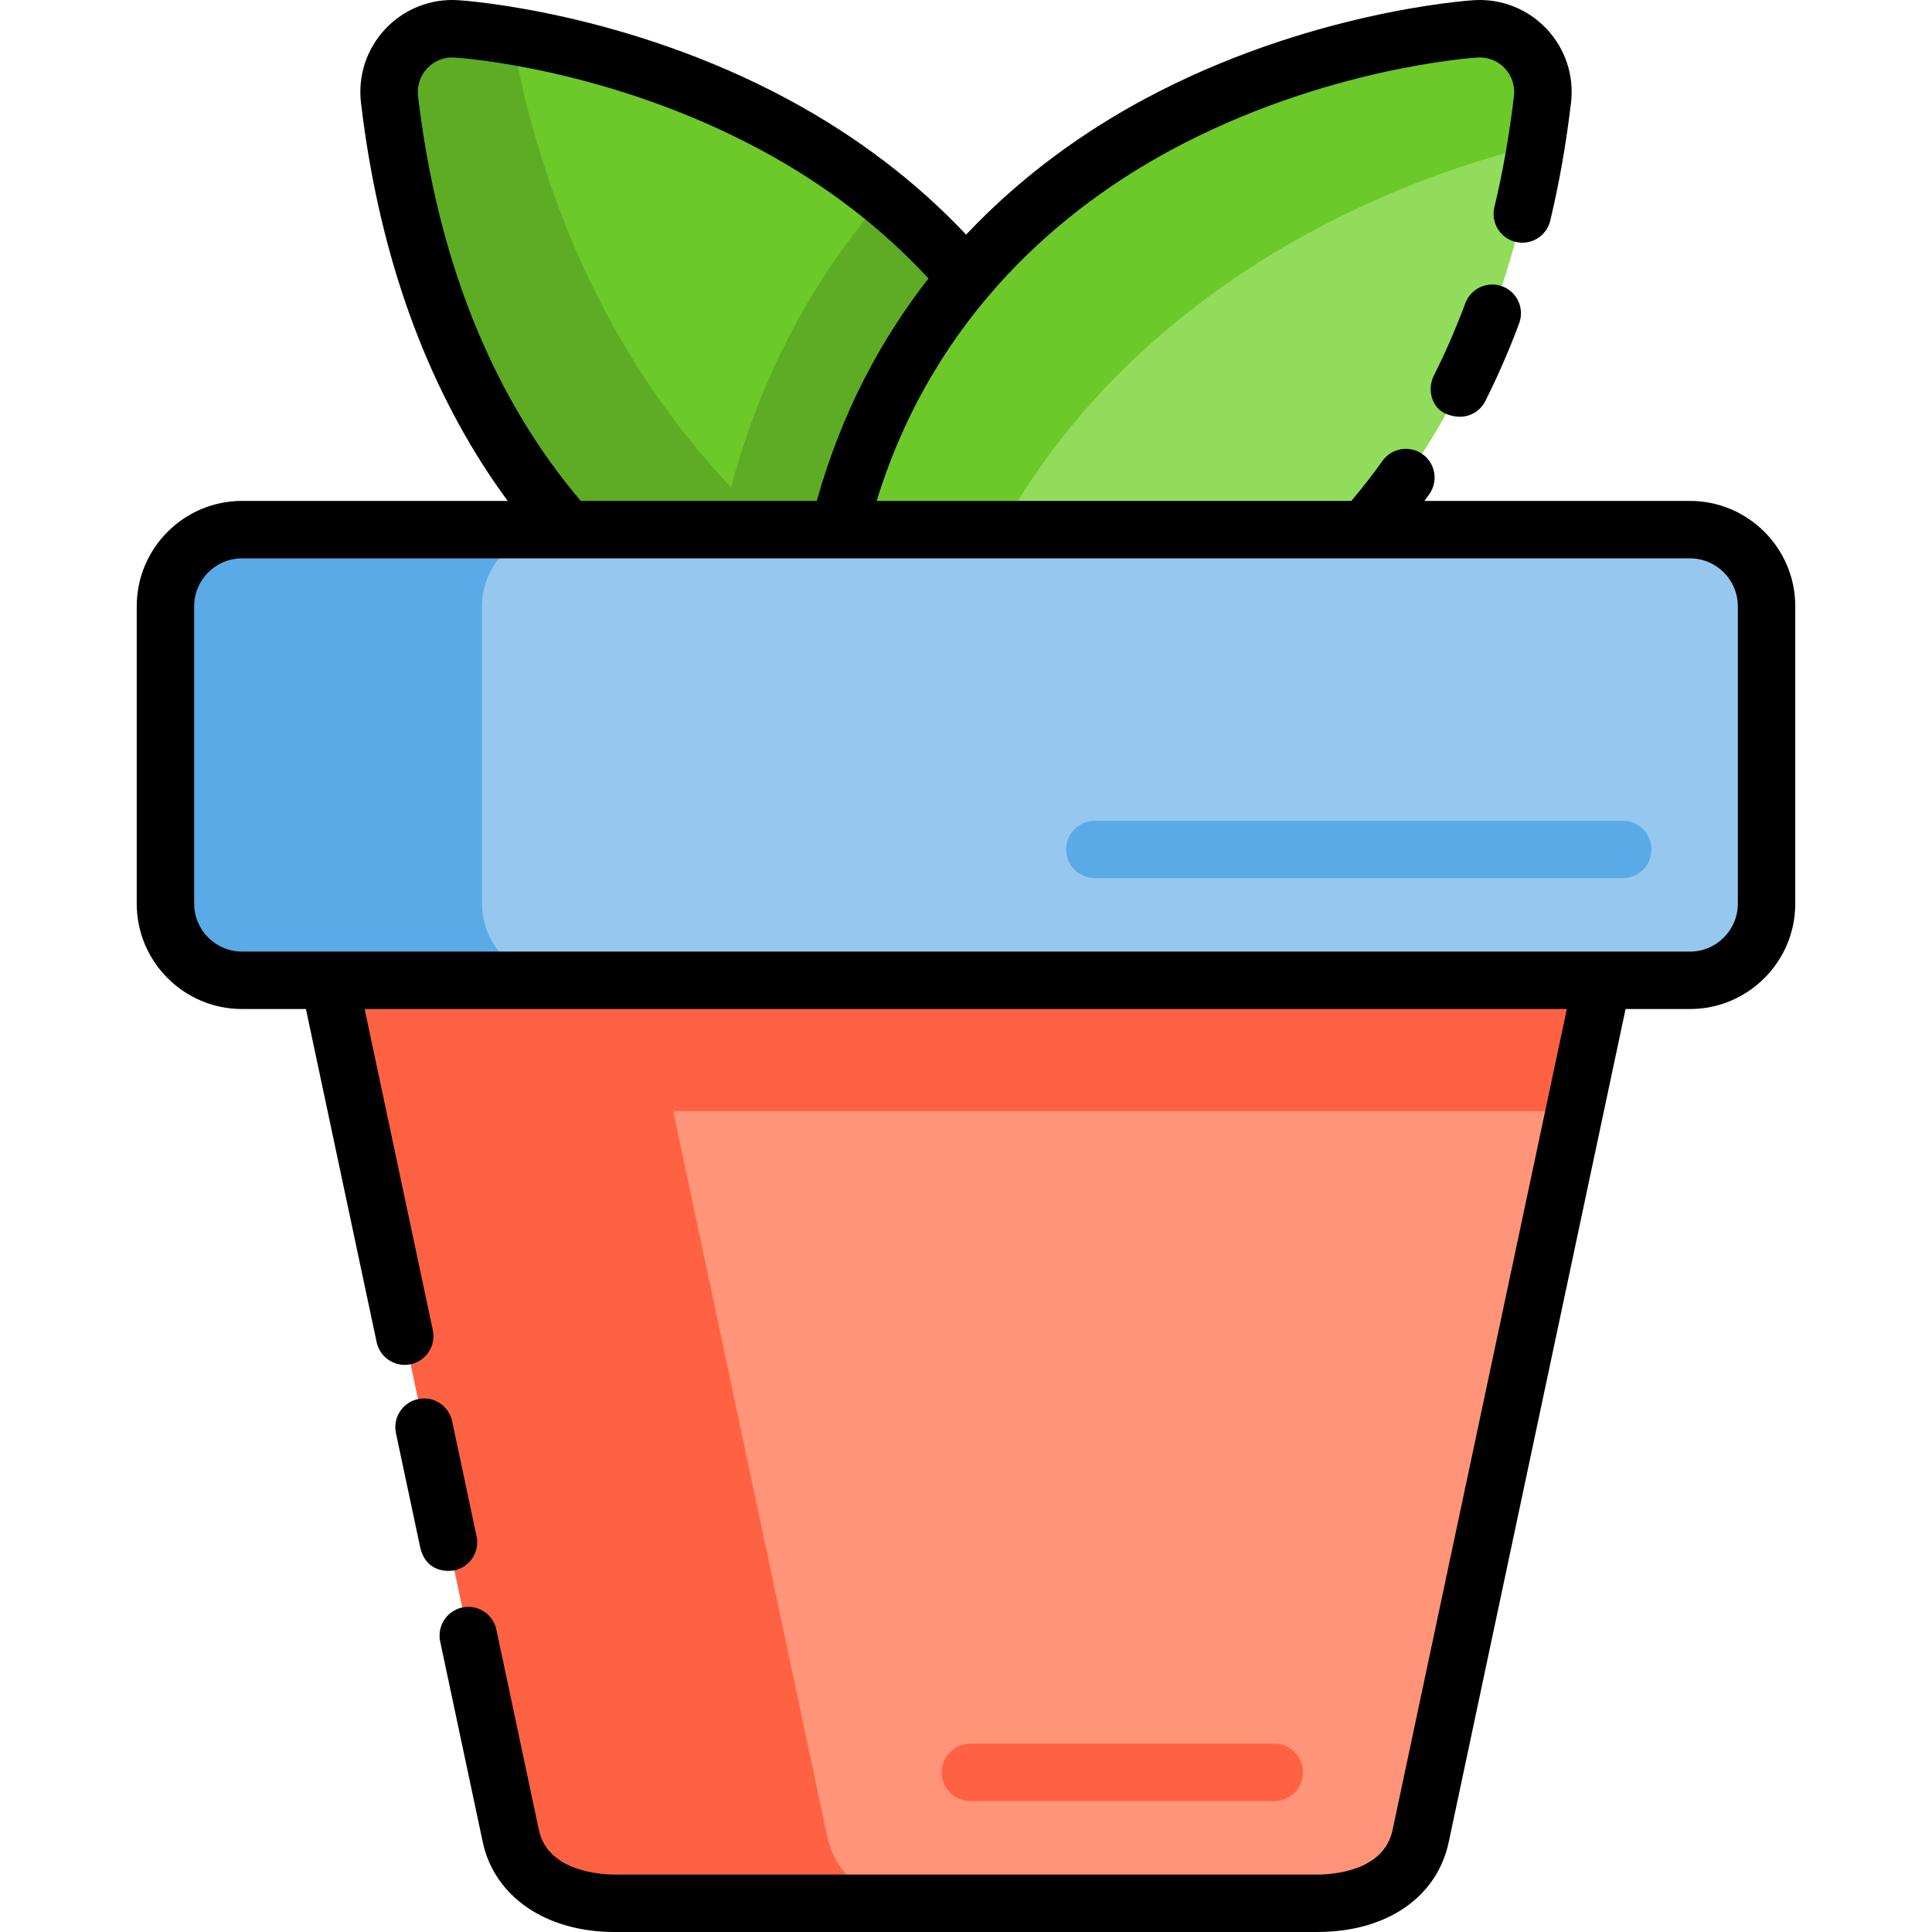
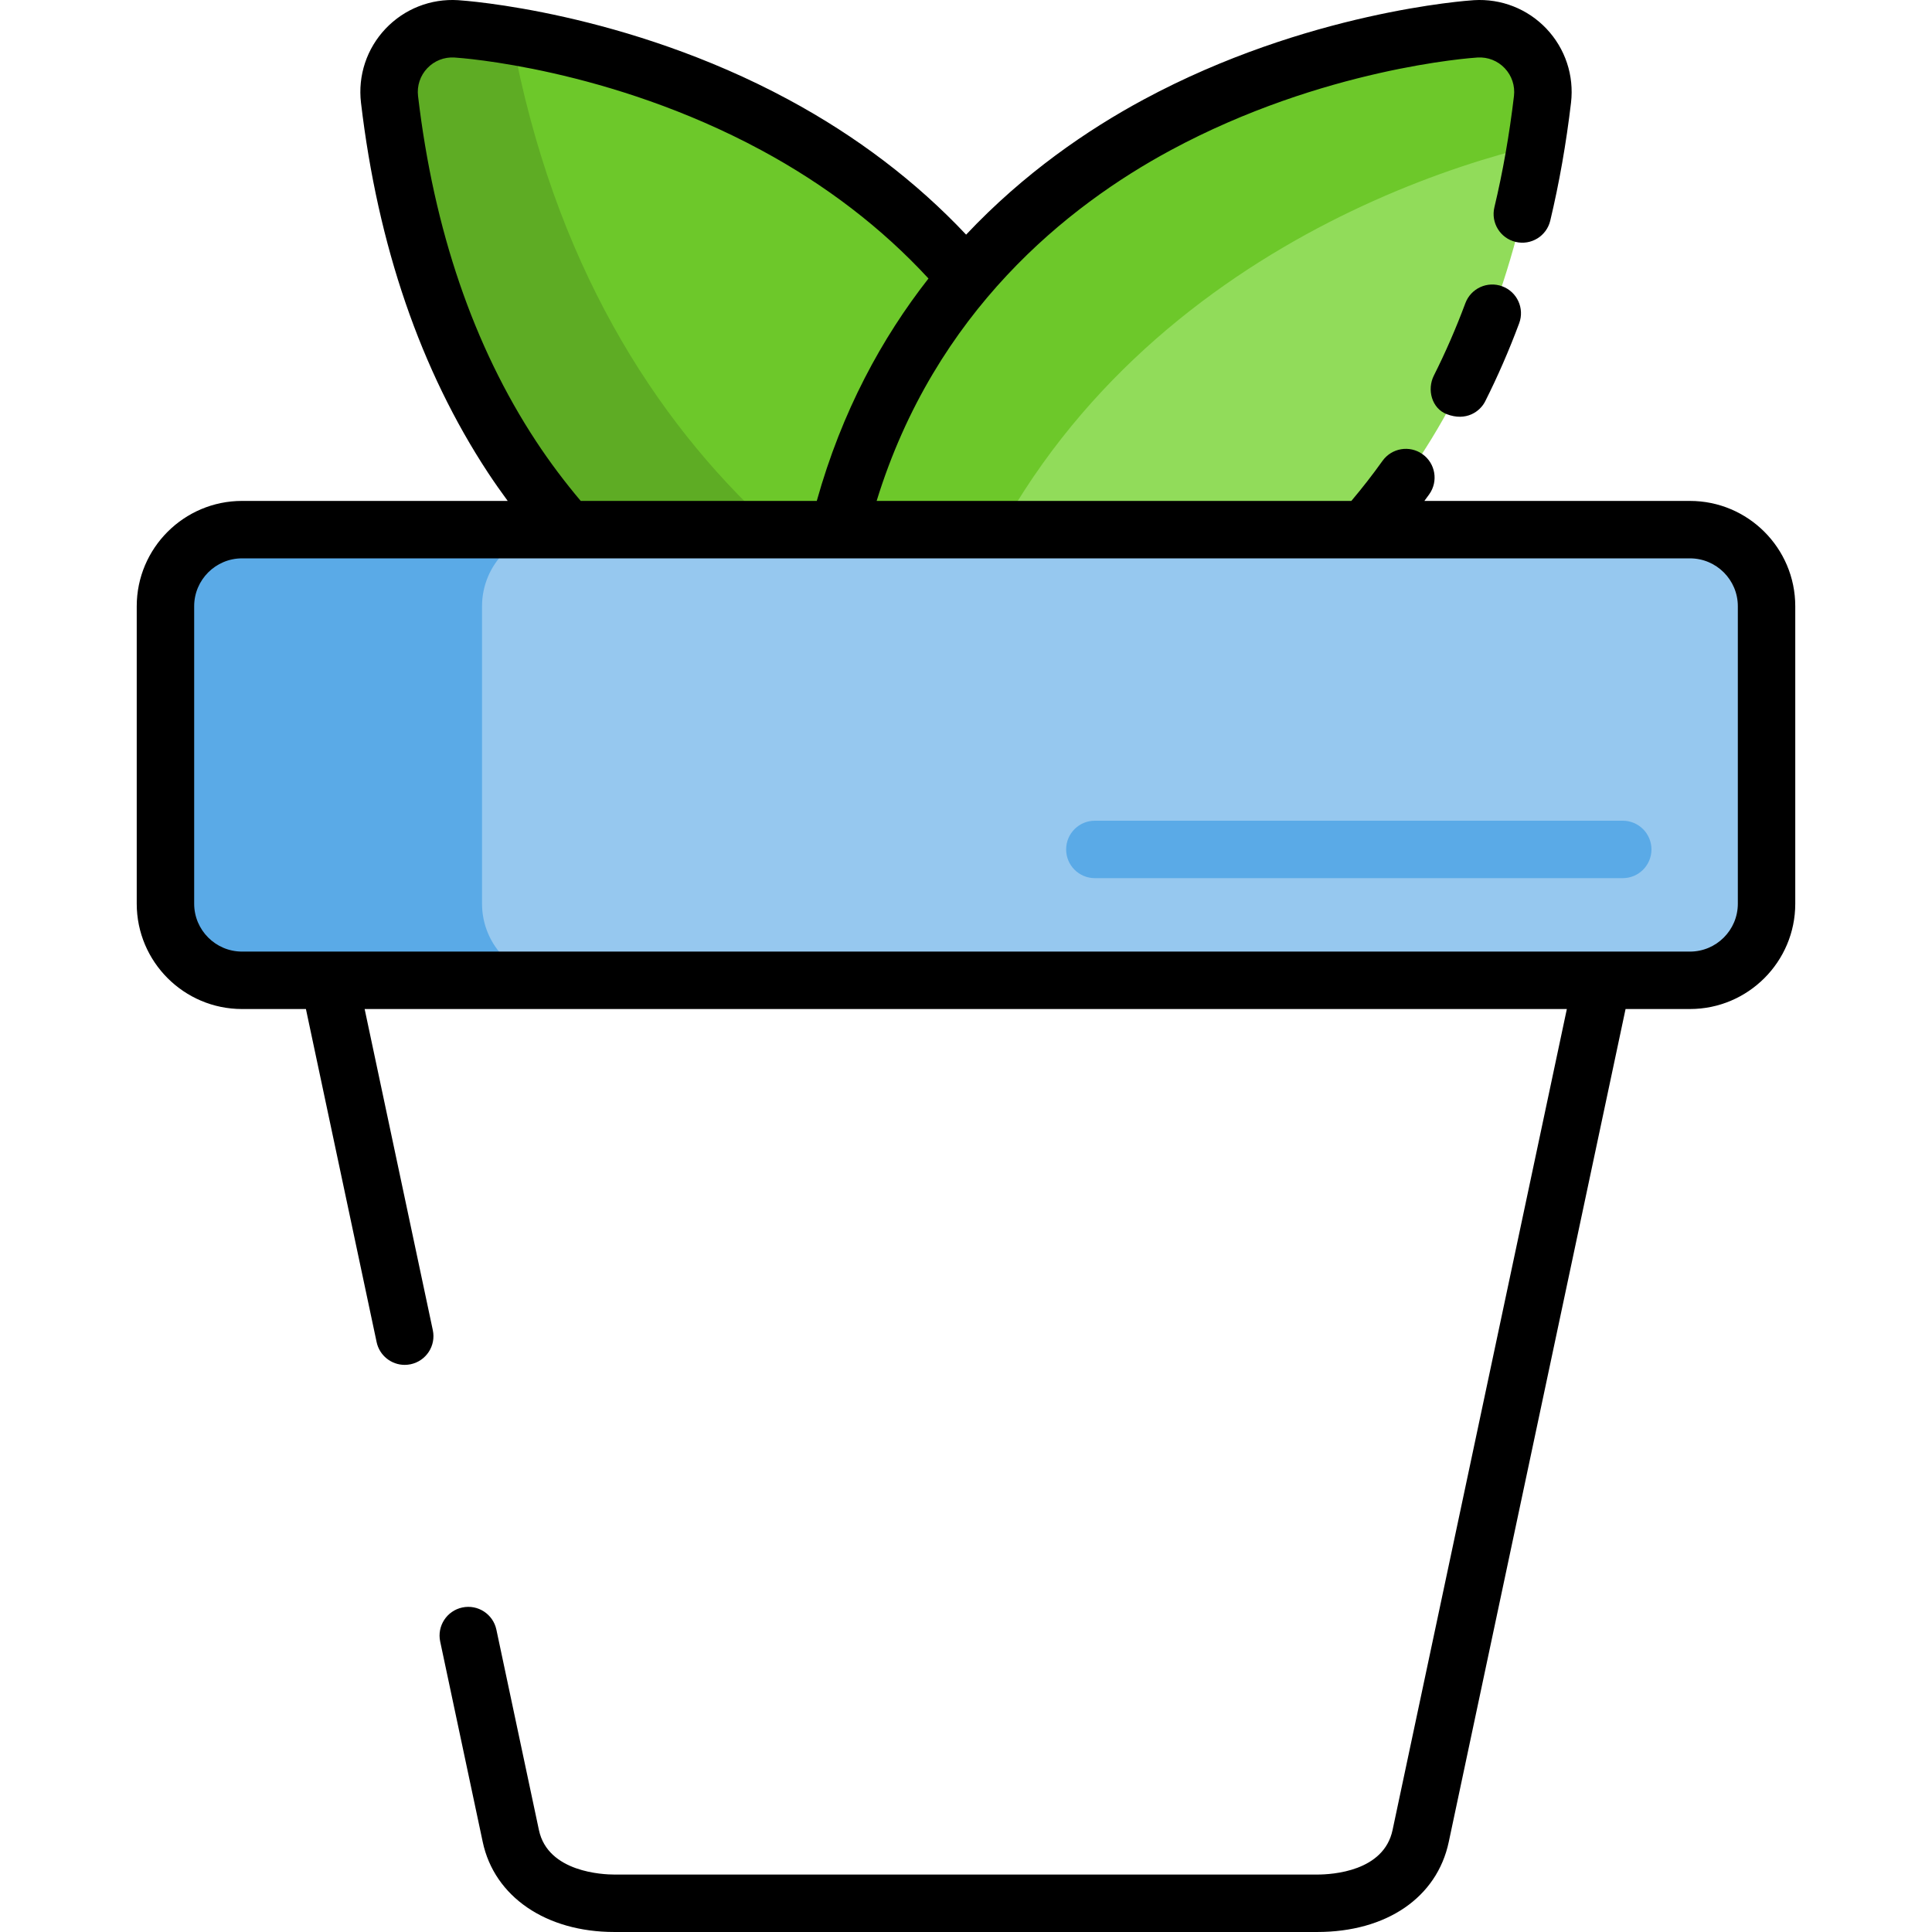
<svg xmlns="http://www.w3.org/2000/svg" version="1.1" id="Layer_1" x="0px" y="0px" viewBox="0 0 512 512" style="enable-background:new 0 0 512 512;" xml:space="preserve">
-   <path style="fill:#FF9478;" d="M83.6,242.653l51.778,243.919c2.641,12.44,15.077,17.817,27.421,17.817h186.269  c12.818,0,24.78-5.377,27.421-17.817l51.778-243.919L83.6,242.653L83.6,242.653z" />
  <g>
-     <path style="fill:#FF6243;" d="M337.675,477.315h-80.517c-4.204,0-7.611-3.408-7.611-7.611c0-4.204,3.408-7.611,7.611-7.611h80.517   c4.205,0,7.611,3.408,7.611,7.611C345.286,473.908,341.88,477.315,337.675,477.315z" />
-     <path style="fill:#FF6243;" d="M428.267,242.652H83.6l51.778,243.919c2.642,12.44,15.078,17.817,27.421,17.817h74.334   c-8.698-1.828-15.979-8.603-17.936-17.817l-40.777-192.094h238.846L428.267,242.652z" />
-   </g>
+     </g>
  <path style="fill:#6DC82A;" d="M205.344,33.097c-41.815-22.533-82.697-25.343-84.417-25.452c-4.961-0.311-9.806,1.592-13.225,5.201  c-3.418,3.61-5.058,8.55-4.476,13.488c4.33,36.714,15.253,68.599,32.467,94.77c14.248,21.663,32.766,39.419,55.039,52.775  c42.913,25.731,84.566,26.027,86.318,26.027c2.504,0,8.369,0,13.364-4.999c3.275-3.277,5.047-7.763,4.896-12.394  C292.542,97.596,244.858,54.389,205.344,33.097z" />
  <g>
    <path style="fill:#5EAC24;" d="M290.414,194.908c2.205-2.207,3.71-4.968,4.424-7.947c-52.017-10.355-137.224-57.723-159.24-177.457   c-8.615-1.443-14.067-1.82-14.671-1.858c-4.961-0.311-9.806,1.592-13.225,5.201c-3.419,3.61-5.058,8.55-4.476,13.488   c4.33,36.714,15.253,68.599,32.467,94.77c14.248,21.663,32.766,39.419,55.039,52.775c42.913,25.731,84.566,26.027,86.318,26.027   C279.554,199.906,285.419,199.906,290.414,194.908z" />
-     <path style="fill:#5EAC24;" d="M234.171,52.247c-3.899,4.496-7.589,9.159-11.047,13.998c-21.252,29.741-33.448,65.093-36.329,105.2   c1.3,0.826,2.611,1.64,3.938,2.435c42.913,25.731,84.566,26.027,86.318,26.027c2.504,0,8.369,0,13.364-4.999   c3.275-3.277,5.047-7.763,4.896-12.394C293.2,117.766,264.975,77.271,234.171,52.247z" />
  </g>
  <path style="fill:#91DC5A;" d="M404.301,12.847c-3.419-3.609-8.253-5.511-13.225-5.202c-1.72,0.109-42.601,2.92-84.416,25.452  c-39.515,21.293-87.198,64.5-89.967,149.418c-0.151,4.63,1.621,9.117,4.896,12.394c4.995,4.998,10.859,4.999,13.363,4.999h0.001  c1.772,0,43.412-0.299,86.318-26.027c22.273-13.356,40.791-31.112,55.04-52.776c17.213-26.171,28.136-58.056,32.467-94.77  C409.359,21.397,407.719,16.456,404.301,12.847z" />
  <path style="fill:#6DC82A;" d="M391.076,7.644c-1.72,0.109-42.601,2.92-84.416,25.452c-39.515,21.293-87.198,64.5-89.967,149.418  c-0.151,4.63,1.621,9.117,4.896,12.394c4.995,4.998,10.859,4.998,13.363,4.998c0,0,0.001,0,0.002,0c0.469,0,3.732-0.021,9.07-0.529  C264.873,90.415,358.981,49.944,407.059,38.488c0.651-3.993,1.232-8.039,1.717-12.154c0.583-4.937-1.057-9.878-4.476-13.488  C400.882,9.238,396.048,7.336,391.076,7.644z" />
  <path style="fill:#96C8EF;" d="M447.859,259.793H64.144c-11.164,0-20.297-9.134-20.297-20.297v-78.838  c0-11.163,9.134-20.297,20.297-20.297h383.714c11.164,0,20.297,9.134,20.297,20.297v78.838  C468.156,250.66,459.022,259.793,447.859,259.793z" />
  <g>
    <path style="fill:#5AAAE7;" d="M127.742,239.495v-78.838c0-11.163,9.134-20.297,20.297-20.297H64.144   c-11.164,0-20.297,9.134-20.297,20.297v78.838c0,11.163,9.134,20.297,20.297,20.297h83.896   C136.876,259.792,127.742,250.659,127.742,239.495z" />
    <path style="fill:#5AAAE7;" d="M430.043,232.72H290.149c-4.204,0-7.611-3.408-7.611-7.611s3.408-7.611,7.611-7.611h139.894   c4.205,0,7.611,3.408,7.611,7.611S434.246,232.72,430.043,232.72z" />
  </g>
  <path d="M447.858,132.75h-70.383c0.431-0.59,0.87-1.175,1.293-1.77c2.441-3.423,1.645-8.176-1.778-10.617  c-3.423-2.441-8.176-1.644-10.617,1.777c-2.602,3.648-5.377,7.205-8.252,10.609H232.319c15.49-50.234,50.575-78.199,77.951-92.952  c40.345-21.739,79.634-24.451,81.277-24.556c2.735-0.17,5.358,0.867,7.226,2.839c1.872,1.977,2.763,4.66,2.444,7.363  c-1.201,10.177-2.946,20.1-5.188,29.496c-0.976,4.089,1.547,8.195,5.637,9.17c4.092,0.975,8.195-1.548,9.17-5.637  c2.38-9.97,4.23-20.483,5.5-31.247c0.849-7.199-1.522-14.348-6.508-19.614c-4.979-5.257-11.985-8.013-19.233-7.564  c-1.789,0.114-44.301,3.045-87.545,26.347c-14.809,7.98-31.686,19.508-47.018,35.789c-13.203-14.026-29.005-26.051-47.078-35.788  c-43.27-23.317-85.76-26.235-87.552-26.348c-7.237-0.453-14.245,2.305-19.227,7.565c-4.986,5.264-7.358,12.412-6.508,19.613  c4.469,37.9,15.796,70.892,33.666,98.061c1.667,2.535,3.422,5.014,5.213,7.462H64.144c-15.389,0-27.909,12.519-27.909,27.909v78.838  c0,15.389,12.519,27.909,27.909,27.909h16.929l18.738,88.271c0.76,3.579,3.919,6.032,7.438,6.032c0.524,0,1.055-0.055,1.588-0.167  c4.112-0.873,6.738-4.914,5.865-9.026l-18.067-85.11h318.596l-46.188,217.586c-2.321,10.936-15.876,11.787-19.975,11.787h-186.27  c-2.918,0-17.593-0.568-19.975-11.787l-11.277-53.123c-0.873-4.112-4.911-6.739-9.026-5.865c-4.112,0.873-6.738,4.914-5.865,9.026  l11.277,53.123c3.075,14.487,16.76,23.848,34.866,23.848h186.269c18.382,0,31.742-9.138,34.866-23.848l46.86-220.748h17.063  c15.388,0,27.909-12.519,27.909-27.909v-78.838C475.767,145.269,463.246,132.75,447.858,132.75z M110.786,25.443  c-0.319-2.704,0.571-5.387,2.443-7.362c1.87-1.974,4.495-3.012,7.219-2.839c1.651,0.105,40.917,2.803,81.286,24.556  c17.138,9.235,32.023,20.666,44.322,34.009c-12.329,15.741-22.937,35.138-29.603,58.943h-62.554  c-4.226-5.003-8.212-10.302-11.847-15.827C125.495,91.748,114.976,60.97,110.786,25.443z M460.544,239.495  c0,6.995-5.69,12.686-12.686,12.686H64.144c-6.995,0-12.686-5.69-12.686-12.686v-78.838c0-6.995,5.69-12.686,12.686-12.686h383.714  c6.995,0,12.686,5.69,12.686,12.686V239.495z" />
-   <path d="M120.432,416.163c4.112-0.873,6.739-4.914,5.865-9.026l-6.476-30.507c-0.873-4.112-4.917-6.738-9.026-5.865  c-4.112,0.873-6.739,4.914-5.865,9.026l6.476,30.507C113.244,417.448,119.9,416.276,120.432,416.163z" />
  <path d="M398.123,75.879c-3.94-1.469-8.323,0.535-9.789,4.474c-2.471,6.628-5.277,13.077-8.344,19.17  c-1.89,3.755-0.542,8.699,3.376,10.221c5.202,2.02,8.884-0.72,10.221-3.377c3.316-6.586,6.347-13.549,9.01-20.696  C404.065,81.73,402.062,77.347,398.123,75.879z" />
  <g>
</g>
  <g>
</g>
  <g>
</g>
  <g>
</g>
  <g>
</g>
  <g>
</g>
  <g>
</g>
  <g>
</g>
  <g>
</g>
  <g>
</g>
  <g>
</g>
  <g>
</g>
  <g>
</g>
  <g>
</g>
  <g>
</g>
</svg>